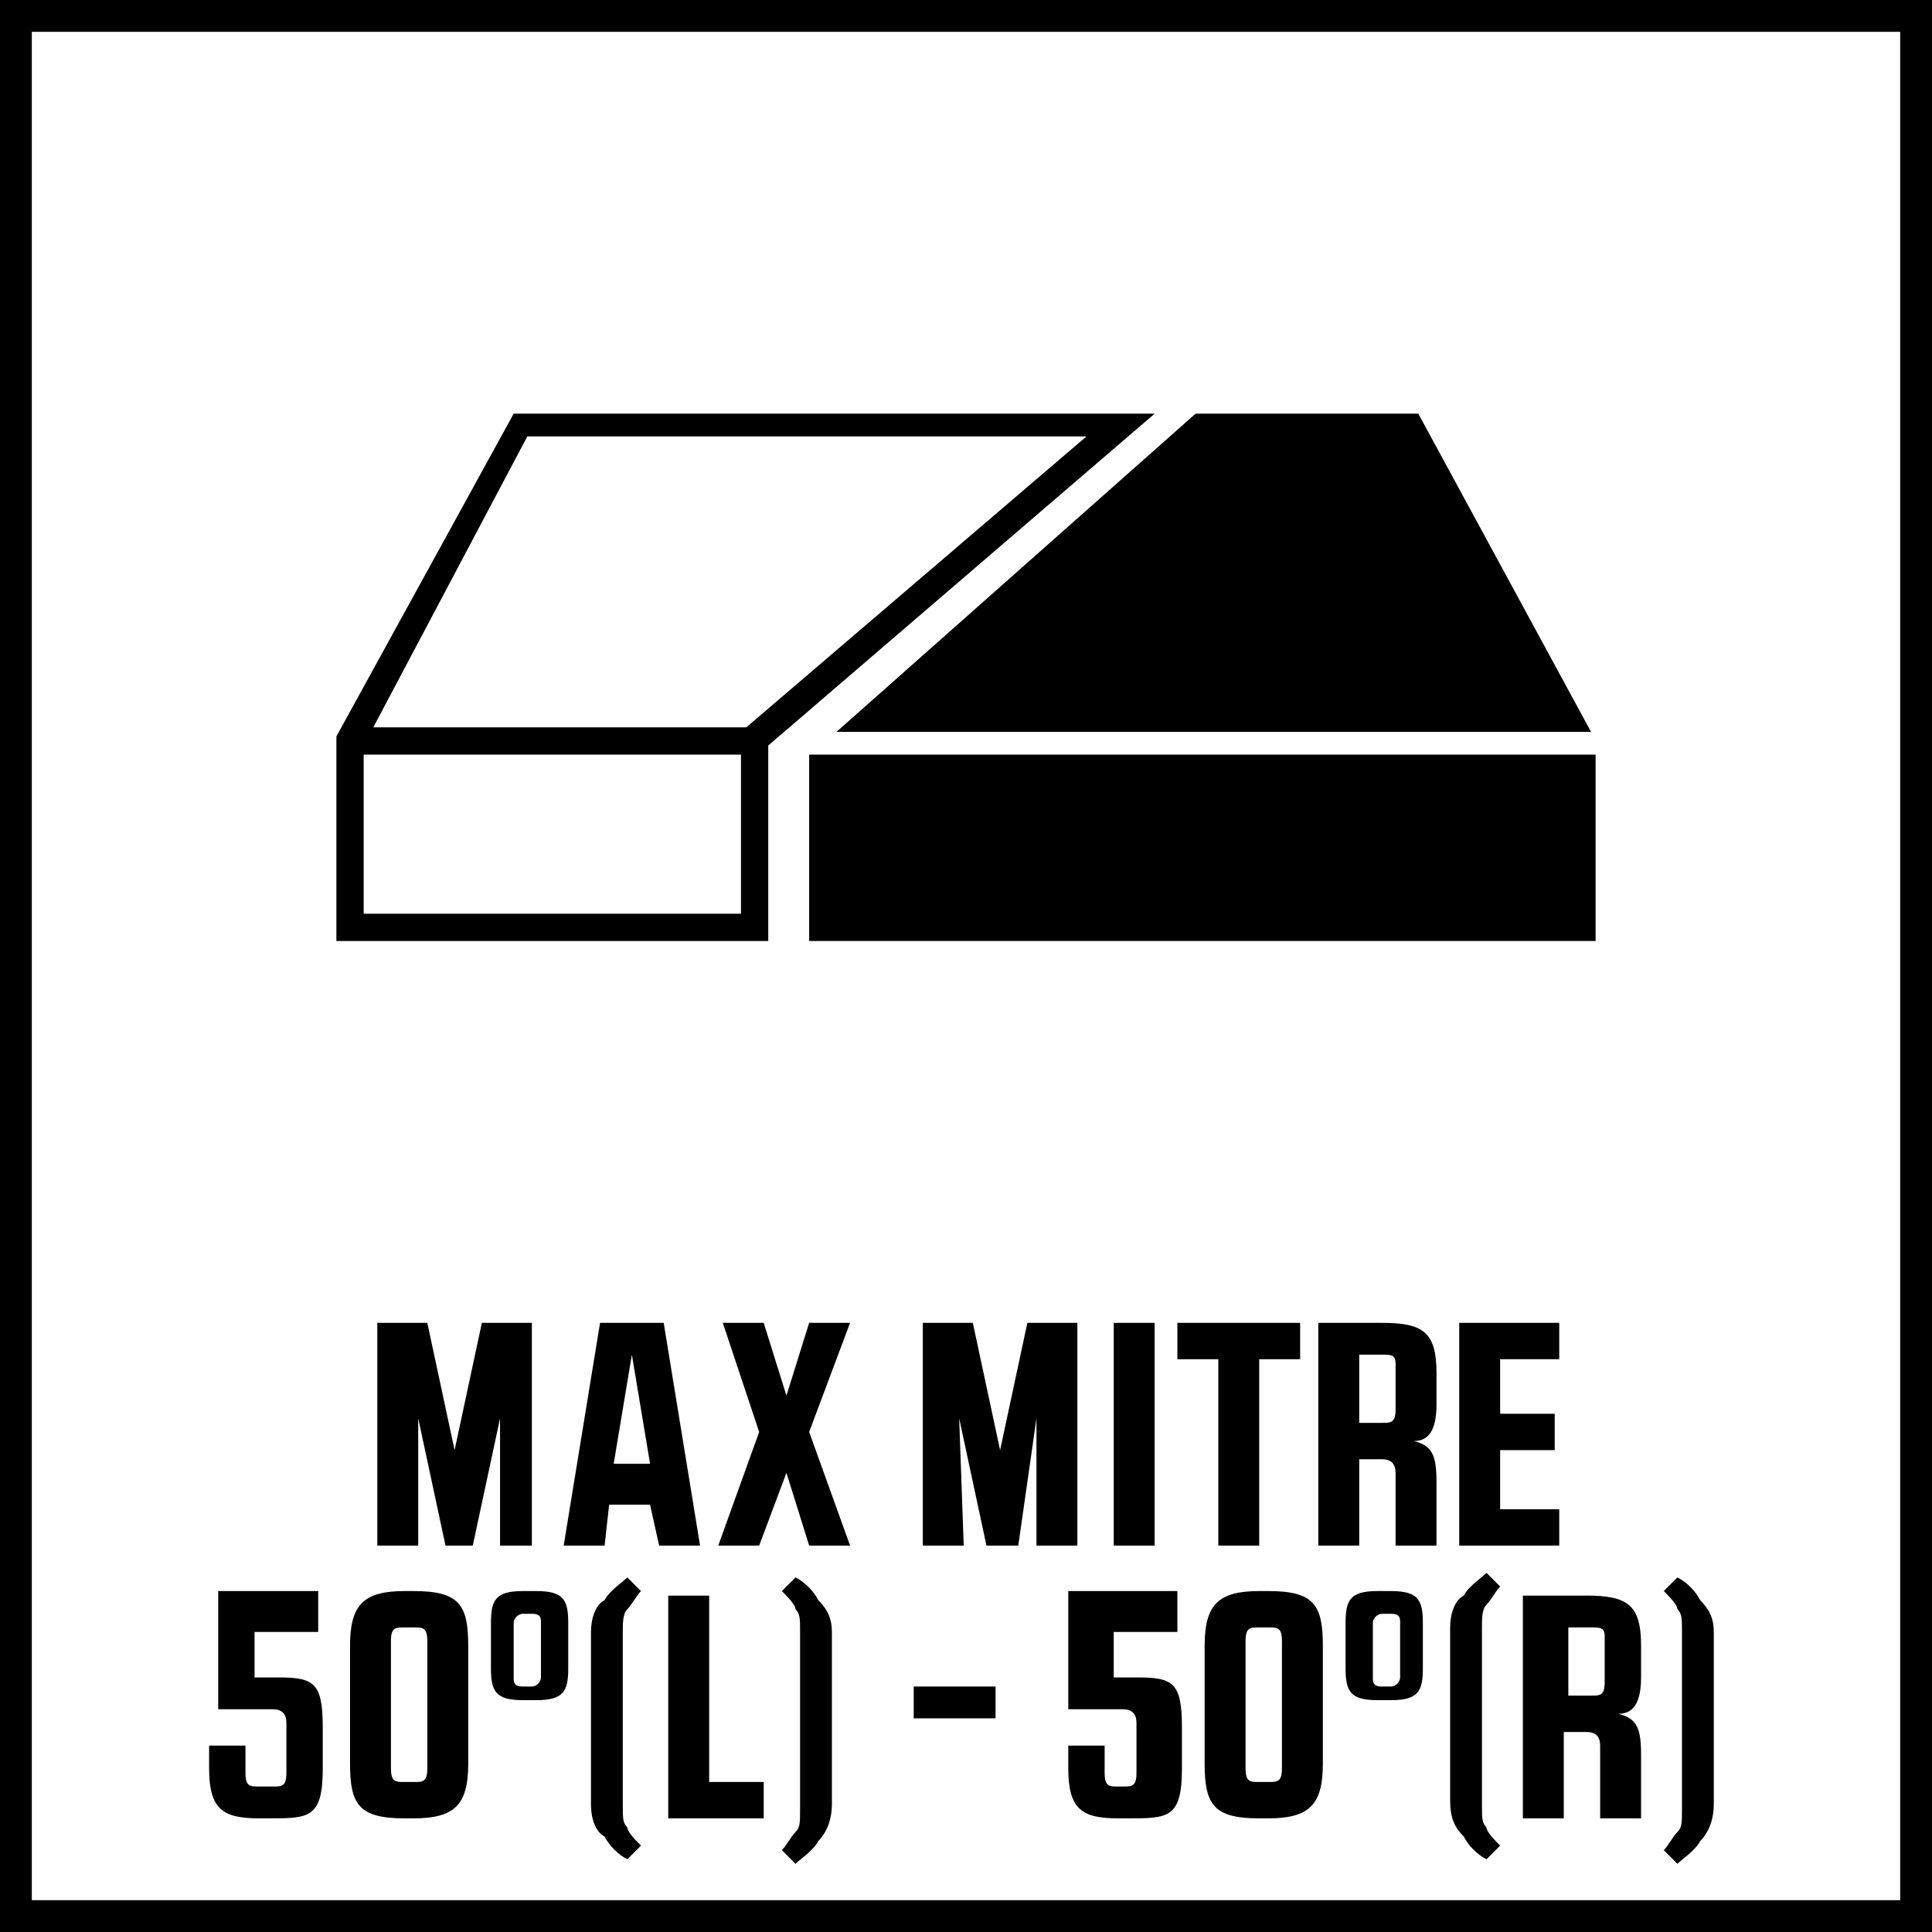
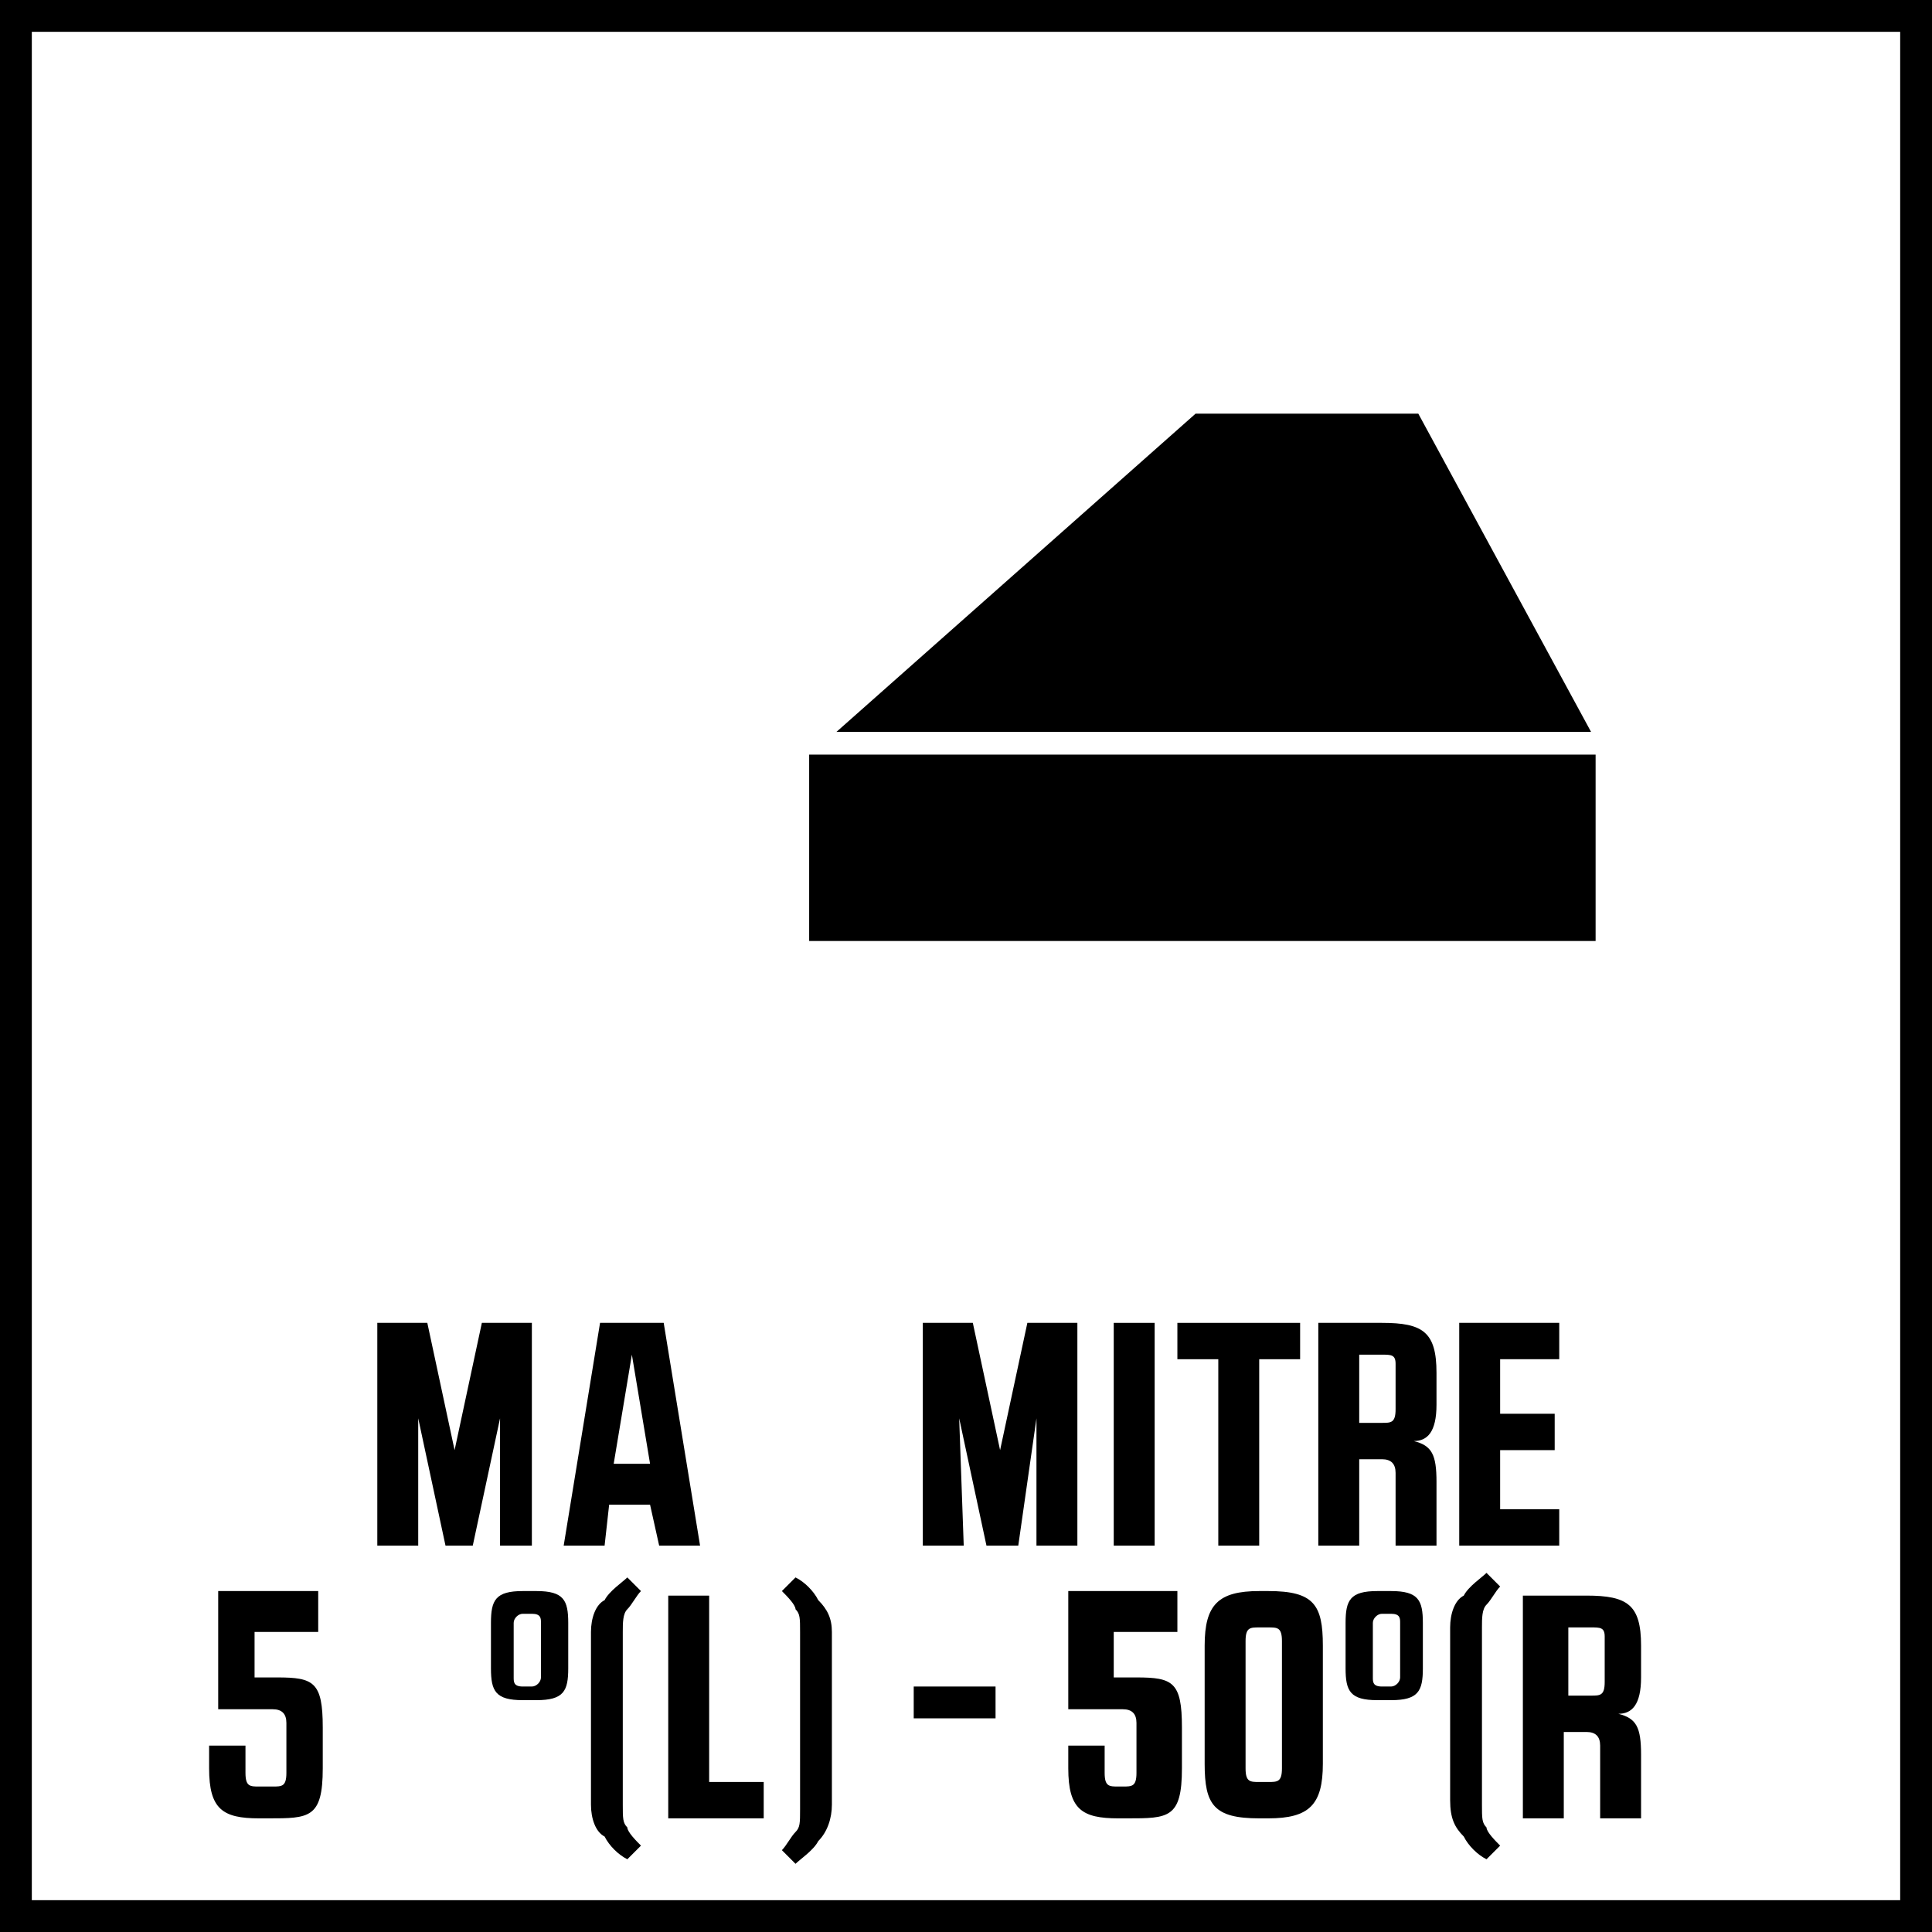
<svg xmlns="http://www.w3.org/2000/svg" version="1.1" x="0px" y="0px" width="42.5px" height="42.5px" viewBox="0 0 42.5 42.5" enable-background="new 0 0 42.5 42.5" xml:space="preserve">
  <g id="Base">
    <rect x="4.3" y="4.3" fill="none" width="34" height="34" />
    <path d="M41.8,0.7v41.1H0.7V0.7H41.8 M42.5,0H0v42.5h42.5V0L42.5,0z" />
  </g>
  <g id="Artwork">
    <g>
      <path d="M9.2,34H8.3v-4.9h1.1l0.6,2.8h0l0.6-2.8h1.1V34H11l0-2.8h0L10.4,34H9.8l-0.6-2.8h0L9.2,34z" />
      <path d="M15.4,34h-0.9l-0.2-0.9h-0.9L13.3,34h-0.9l0.8-4.9h1.4L15.4,34z M13.5,32.2h0.8l-0.4-2.4h0L13.5,32.2z" />
-       <path d="M17.8,31.5l0.9,2.5h-0.9l-0.5-1.6L16.7,34h-0.9l0.9-2.5l-0.8-2.4h0.9l0.5,1.6l0.5-1.6h0.9L17.8,31.5z" />
      <path d="M21.2,34h-0.9v-4.9h1.1l0.6,2.8h0l0.6-2.8h1.1V34h-0.9l0-2.8h0L22.4,34h-0.7l-0.6-2.8h0L21.2,34z" />
      <path d="M24.5,29.1h0.9V34h-0.9V29.1z" />
      <path d="M27.7,34h-0.9v-4.1h-0.9v-0.8h2.7v0.8h-0.9V34z" />
      <path d="M29,29.1h1.4c0.9,0,1.2,0.2,1.2,1.1v0.7c0,0.6-0.2,0.8-0.5,0.8c0.4,0.1,0.5,0.3,0.5,0.9V34h-0.9v-1.6    c0-0.2-0.1-0.3-0.3-0.3h-0.5V34H29V29.1z M29.9,31.3h0.5c0.2,0,0.3,0,0.3-0.3v-1c0-0.2-0.1-0.2-0.3-0.2h-0.5V31.3z" />
      <path d="M33,33.2h1.3V34h-2.2v-4.9h2.2v0.8H33v1.2h1.2v0.8H33V33.2z" />
      <path d="M7,35.1v0.8H5.6v1h0.5c0.8,0,1,0.1,1,1.1v0.9c0,1.1-0.3,1.1-1.2,1.1H5.7c-0.8,0-1.1-0.2-1.1-1.1v-0.5h0.8V39    c0,0.3,0.1,0.3,0.3,0.3H6c0.2,0,0.3,0,0.3-0.3v-1.1c0-0.2-0.1-0.3-0.3-0.3H4.8l0-2.6H7z" />
-       <path d="M9.1,35c1,0,1.2,0.3,1.2,1.2v2.6c0,0.9-0.3,1.2-1.2,1.2H8.9c-1,0-1.2-0.3-1.2-1.2v-2.6c0-0.9,0.3-1.2,1.2-1.2H9.1z     M9.1,39.2c0.2,0,0.3,0,0.3-0.3v-2.8c0-0.3-0.1-0.3-0.3-0.3H8.9c-0.2,0-0.3,0-0.3,0.3v2.8c0,0.3,0.1,0.3,0.3,0.3H9.1z" />
      <path d="M11.8,35c0.6,0,0.7,0.2,0.7,0.7v1c0,0.5-0.1,0.7-0.7,0.7h-0.3c-0.6,0-0.7-0.2-0.7-0.7v-1c0-0.5,0.1-0.7,0.7-0.7H11.8z     M11.5,35.5c-0.1,0-0.2,0.1-0.2,0.2v1.2c0,0.1,0,0.2,0.2,0.2h0.2c0.1,0,0.2-0.1,0.2-0.2v-1.2c0-0.1,0-0.2-0.2-0.2H11.5z" />
      <path d="M13.7,39.7c0,0.3,0,0.4,0.1,0.5c0,0.1,0.2,0.3,0.3,0.4l-0.3,0.3c-0.2-0.1-0.4-0.3-0.5-0.5C13.1,40.3,13,40,13,39.7v-3.8    c0-0.3,0.1-0.6,0.3-0.7c0.1-0.2,0.4-0.4,0.5-0.5l0.3,0.3c-0.1,0.1-0.2,0.3-0.3,0.4c-0.1,0.1-0.1,0.3-0.1,0.5V39.7z" />
      <path d="M14.7,35.1h0.9v4.1h1.2V40h-2.1V35.1z" />
      <path d="M17.6,35.9c0-0.3,0-0.4-0.1-0.5c0-0.1-0.2-0.3-0.3-0.4l0.3-0.3c0.2,0.1,0.4,0.3,0.5,0.5c0.2,0.2,0.3,0.4,0.3,0.7v3.8    c0,0.3-0.1,0.6-0.3,0.8c-0.1,0.2-0.4,0.4-0.5,0.5l-0.3-0.3c0.1-0.1,0.2-0.3,0.3-0.4c0.1-0.1,0.1-0.2,0.1-0.5V35.9z" />
      <path d="M20.1,37.1h1.8v0.7h-1.8V37.1z" />
      <path d="M25.9,35.1v0.8h-1.4v1H25c0.8,0,1,0.1,1,1.1v0.9c0,1.1-0.3,1.1-1.2,1.1h-0.2c-0.8,0-1.1-0.2-1.1-1.1v-0.5h0.8V39    c0,0.3,0.1,0.3,0.3,0.3h0.1c0.2,0,0.3,0,0.3-0.3v-1.1c0-0.2-0.1-0.3-0.3-0.3h-1.2l0-2.6H25.9z" />
      <path d="M27.9,35c1,0,1.2,0.3,1.2,1.2v2.6c0,0.9-0.3,1.2-1.2,1.2h-0.2c-1,0-1.2-0.3-1.2-1.2v-2.6c0-0.9,0.3-1.2,1.2-1.2H27.9z     M27.9,39.2c0.2,0,0.3,0,0.3-0.3v-2.8c0-0.3-0.1-0.3-0.3-0.3h-0.2c-0.2,0-0.3,0-0.3,0.3v2.8c0,0.3,0.1,0.3,0.3,0.3H27.9z" />
      <path d="M30.6,35c0.6,0,0.7,0.2,0.7,0.7v1c0,0.5-0.1,0.7-0.7,0.7h-0.3c-0.6,0-0.7-0.2-0.7-0.7v-1c0-0.5,0.1-0.7,0.7-0.7H30.6z     M30.4,35.5c-0.1,0-0.2,0.1-0.2,0.2v1.2c0,0.1,0,0.2,0.2,0.2h0.2c0.1,0,0.2-0.1,0.2-0.2v-1.2c0-0.1,0-0.2-0.2-0.2H30.4z" />
      <path d="M32.6,39.7c0,0.3,0,0.4,0.1,0.5c0,0.1,0.2,0.3,0.3,0.4l-0.3,0.3c-0.2-0.1-0.4-0.3-0.5-0.5c-0.2-0.2-0.3-0.4-0.3-0.8v-3.8    c0-0.3,0.1-0.6,0.3-0.7c0.1-0.2,0.4-0.4,0.5-0.5l0.3,0.3c-0.1,0.1-0.2,0.3-0.3,0.4c-0.1,0.1-0.1,0.3-0.1,0.5V39.7z" />
      <path d="M33.5,35.1h1.4c0.9,0,1.2,0.2,1.2,1.1v0.7c0,0.6-0.2,0.8-0.5,0.8c0.4,0.1,0.5,0.3,0.5,0.9V40h-0.9v-1.6    c0-0.2-0.1-0.3-0.3-0.3h-0.5V40h-0.9V35.1z M34.5,37.3h0.5c0.2,0,0.3,0,0.3-0.3v-1c0-0.2-0.1-0.2-0.3-0.2h-0.5V37.3z" />
-       <path d="M37,35.9c0-0.3,0-0.4-0.1-0.5c0-0.1-0.2-0.3-0.3-0.4l0.3-0.3c0.2,0.1,0.4,0.3,0.5,0.5c0.2,0.2,0.3,0.4,0.3,0.7v3.8    c0,0.3-0.1,0.6-0.3,0.8c-0.1,0.2-0.4,0.4-0.5,0.5l-0.3-0.3c0.1-0.1,0.2-0.3,0.3-0.4c0.1-0.1,0.1-0.2,0.1-0.5V35.9z" />
    </g>
    <g>
      <g>
-         <path d="M16.9,20.7H7.4v-4.5l3.9-7.1h14.1l-8.5,7.3V20.7z M8,20.1h8.3v-4l7.6-6.5H11.6L8,16.4V20.1z" />
-         <rect x="7.7" y="16" width="8.9" height="0.6" />
-       </g>
+         </g>
      <g>
        <g>
          <polygon points="31.2,9.1 26.3,9.1 18.4,16.1 35,16.1     " />
          <rect x="17.8" y="16.6" width="17.3" height="4.1" />
        </g>
      </g>
    </g>
  </g>
</svg>